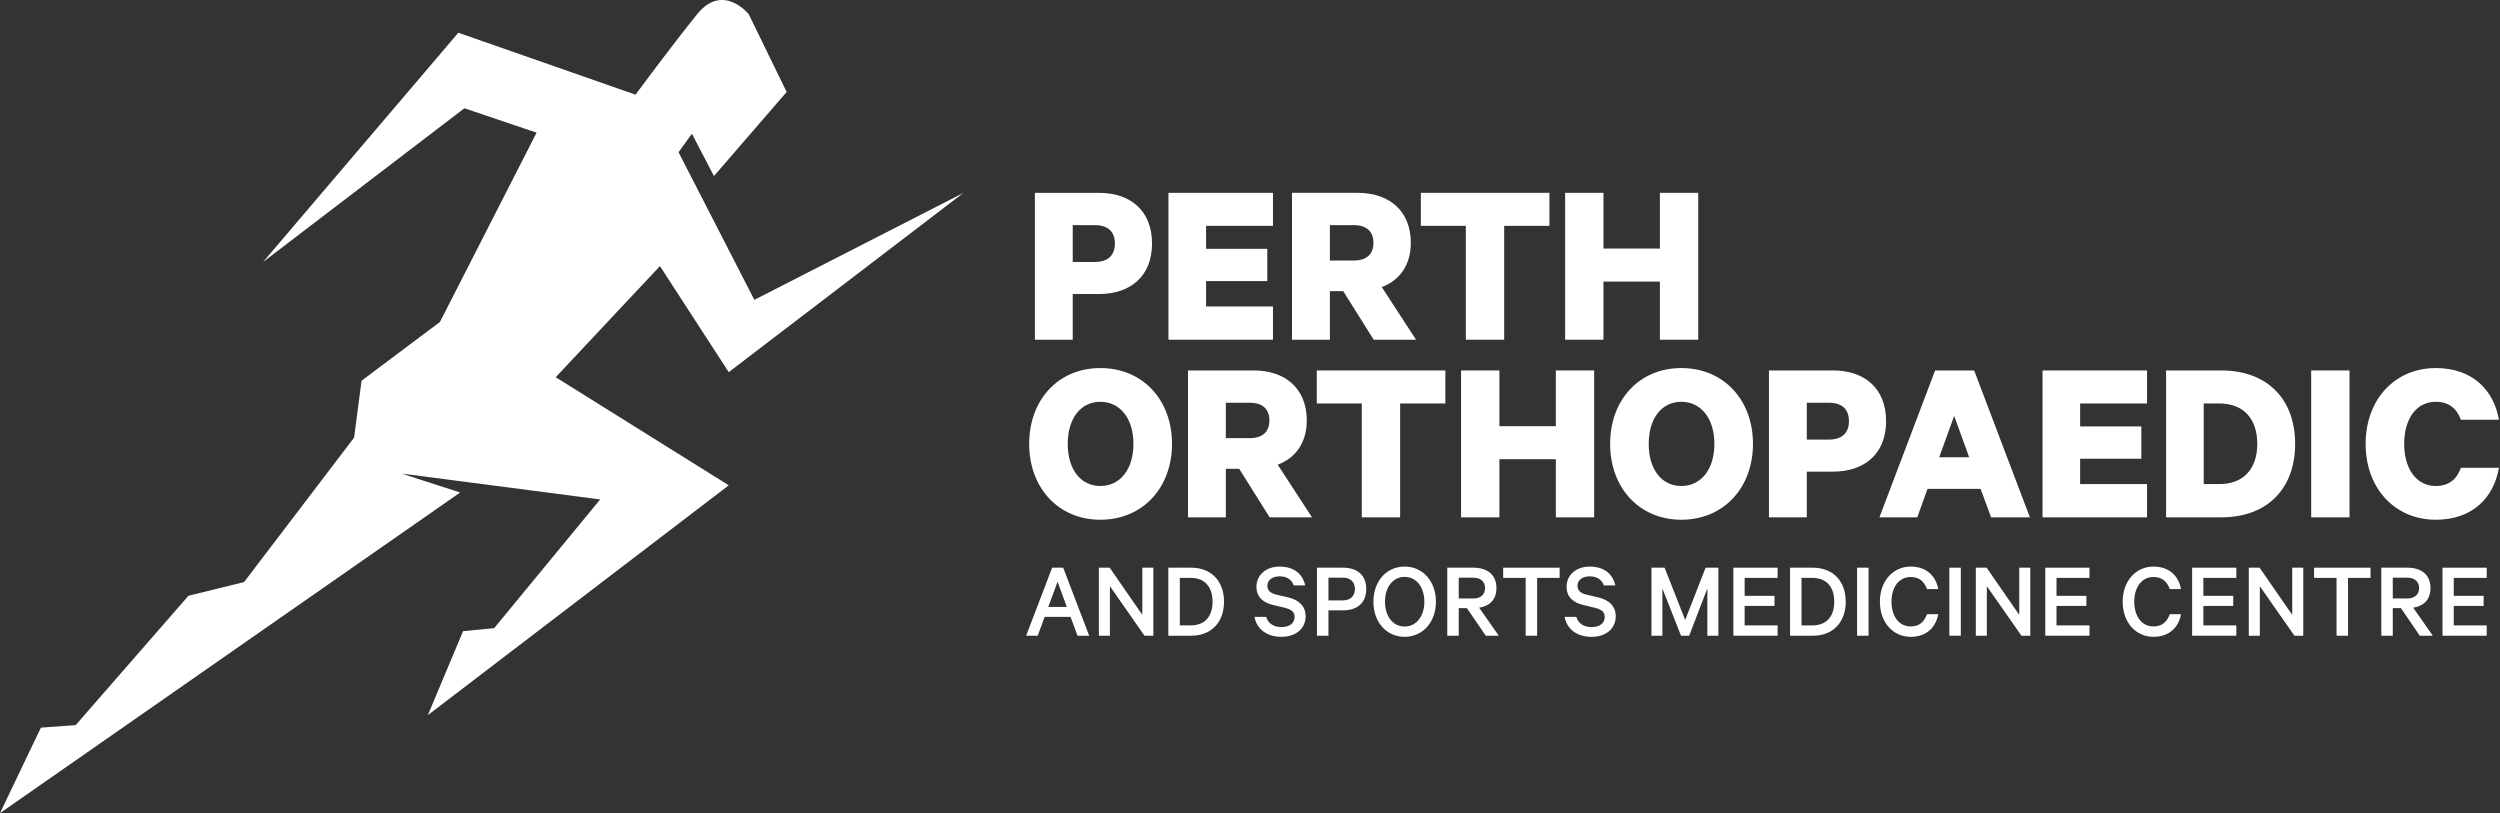
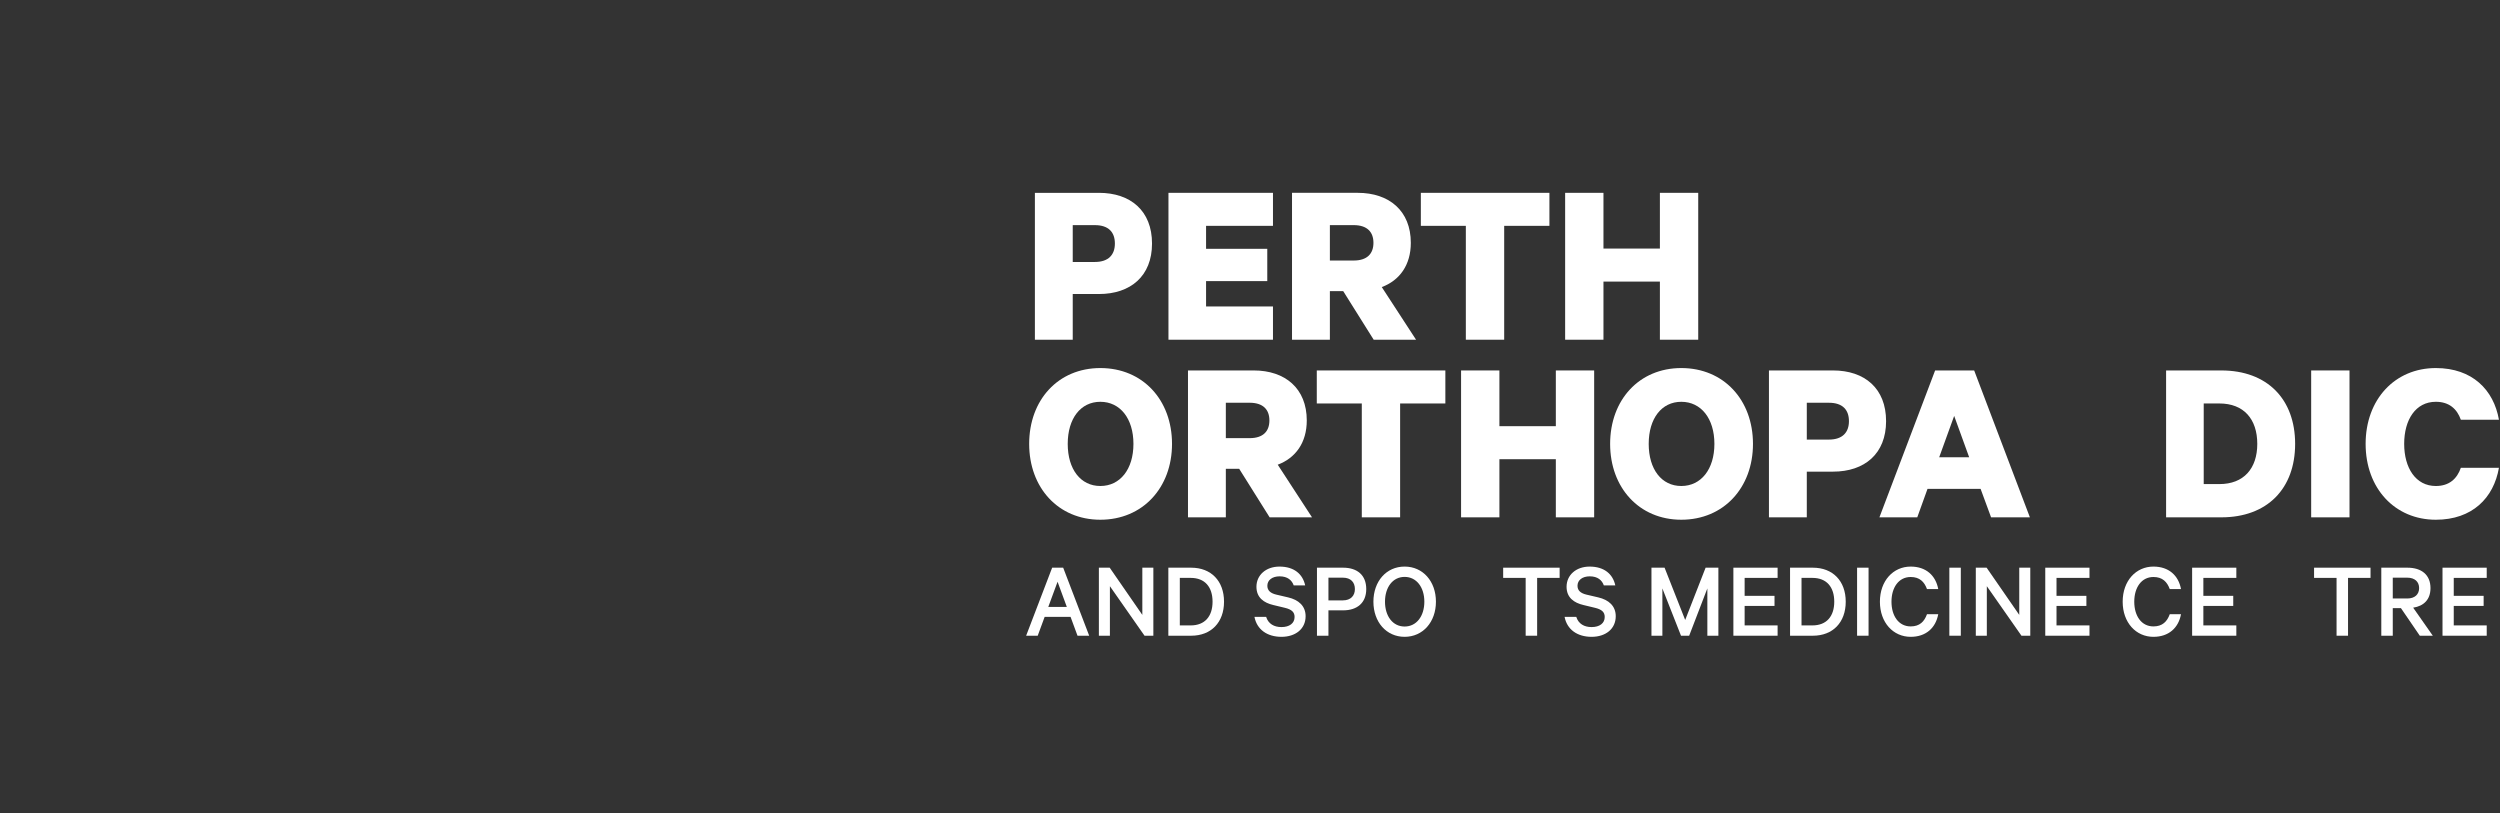
<svg xmlns="http://www.w3.org/2000/svg" width="701" height="228" viewBox="0 0 701 228" fill="none">
  <rect x="0" y="0" width="701" height="228" fill="#333333" stroke="none" />
-   <path d="M155.819 105.776L204.347 136.08L119.967 200.522L129.848 176.979L138.57 176.127L168.286 140.043L148.112 137.41L132.856 135.427L112.663 132.799C112.663 132.799 122.864 136.141 129.032 138.092L0 228L11.47 204.026L21.212 203.331L52.847 167.052L68.437 163.21L99.288 122.71L101.383 106.753L123.36 90.278L150.457 37.2L130.219 30.355L73.757 73.469L128.513 9.175L178.208 26.55C178.208 26.55 188.288 12.85 195.5 3.957C202.715 -4.946 209.927 3.957 209.927 3.957L220.577 25.785L200.194 49.365L194.012 37.501L190.263 42.678L211.516 84.077L270.156 54.083L204.337 104.348L185.044 74.609L155.819 105.776Z" fill="white" />
  <path d="M300.796 82.444V95.258H290.183V54.071H308.136C317.016 54.071 323.027 59.1 323.027 68.29C323.027 77.415 317.016 82.444 308.136 82.444H300.796ZM307.001 63.127H300.796V73.457H307.001C310.875 73.457 312.613 71.376 312.613 68.29C312.613 65.138 310.875 63.127 307.001 63.127Z" fill="white" />
  <path d="M356.942 54.07V63.325H338.181V69.767H355.343V78.823H338.181V85.932H356.942V95.257H327.638V54.07H356.942Z" fill="white" />
  <path d="M372.898 81.639V95.255H362.281V54.069H380.707C389.517 54.069 395.593 59.102 395.593 68.088C395.593 74.326 392.455 78.622 387.45 80.499L397.062 95.255H385.179L376.638 81.639H372.898ZM372.898 73.052H379.572C383.377 73.052 385.114 71.11 385.114 68.088C385.114 65.071 383.377 63.125 379.572 63.125H372.898V73.052Z" fill="white" />
  <path d="M398.406 54.07H434.457V63.325H421.773V95.257H411.021V63.325H398.406V54.07Z" fill="white" />
  <path d="M476.182 54.07V95.257H465.434V78.957H449.612V95.257H438.865V54.07H449.612V69.698H465.434V54.07H476.182Z" fill="white" />
  <path d="M308.539 145.732C296.721 145.732 288.579 136.746 288.579 124.469C288.579 112.128 296.721 103.202 308.539 103.202C320.422 103.202 328.634 112.128 328.634 124.469C328.634 136.746 320.422 145.732 308.539 145.732ZM308.539 112.665C302.996 112.665 299.391 117.355 299.391 124.469C299.391 131.578 302.996 136.273 308.539 136.273C314.082 136.273 317.817 131.578 317.817 124.469C317.817 117.355 314.082 112.665 308.539 112.665Z" fill="white" />
  <path d="M343.724 131.443V145.059H333.111V103.873H351.533C360.348 103.873 366.419 108.906 366.419 117.892C366.419 124.13 363.281 128.426 358.276 130.303L367.888 145.059H356.005L347.464 131.443H343.724ZM343.724 122.856H350.398C354.202 122.856 355.94 120.914 355.94 117.892C355.94 114.875 354.202 112.929 350.398 112.929H343.724V122.856Z" fill="white" />
  <path d="M369.227 103.875H405.279V113.134H392.594V145.061H381.847V113.134H369.227V103.875Z" fill="white" />
  <path d="M447.003 103.875V145.061H436.256V128.762H420.434V145.061H409.686V103.875H420.434V119.502H436.256V103.875H447.003Z" fill="white" />
  <path d="M471.44 145.732C459.622 145.732 451.48 136.746 451.48 124.469C451.48 112.128 459.622 103.202 471.44 103.202C483.323 103.202 491.535 112.128 491.535 124.469C491.535 136.746 483.323 145.732 471.44 145.732ZM471.44 112.665C465.898 112.665 462.297 117.355 462.297 124.469C462.297 131.578 465.898 136.273 471.44 136.273C476.983 136.273 480.718 131.578 480.718 124.469C480.718 117.355 476.983 112.665 471.44 112.665Z" fill="white" />
  <path d="M506.625 132.249V145.059H496.012V103.873H513.966C522.846 103.873 528.857 108.906 528.857 118.096C528.857 127.216 522.846 132.249 513.966 132.249H506.625ZM512.835 112.933H506.625V123.259H512.835C516.705 123.259 518.443 121.182 518.443 118.096C518.443 114.944 516.705 112.933 512.835 112.933Z" fill="white" />
  <path d="M553.558 103.875L569.181 145.061H558.299L555.361 137.08H540.475L537.601 145.061H526.989L542.607 103.875H553.558ZM543.747 128.224H552.158L547.95 116.619L543.747 128.224Z" fill="white" />
-   <path d="M602.029 103.875V113.134H583.269V119.572H600.431V128.627H583.269V135.737H602.029V145.061H572.726V103.875H602.029Z" fill="white" />
  <path d="M607.374 103.875H622.862C635.746 103.875 643.555 111.925 643.555 124.466C643.555 137.011 635.746 145.061 622.862 145.061H607.374V103.875ZM622.329 135.737C629.137 135.737 632.942 131.375 632.942 124.466C632.942 117.491 629.137 113.134 622.329 113.134H617.922V135.737H622.329Z" fill="white" />
  <path d="M648.054 103.875H658.801V145.062H648.054V103.875Z" fill="white" />
  <path d="M683.012 103.203C693.226 103.203 699.232 109.307 700.701 117.691H690.019C688.953 114.674 686.752 112.662 683.012 112.662C677.339 112.662 674.132 117.691 674.132 124.466C674.132 131.177 677.339 136.275 683.012 136.275C686.752 136.275 688.953 134.259 690.019 131.177H700.701C699.232 139.626 693.226 145.734 683.012 145.734C671.527 145.734 663.32 136.942 663.32 124.466C663.32 111.99 671.527 103.203 683.012 103.203Z" fill="white" />
  <path d="M298.115 159.18L305.41 178.256H302.133L300.187 172.972H292.92L290.974 178.256H287.729L295.024 159.18H298.115ZM293.94 170.178H299.135L296.54 163.124L293.94 170.178Z" fill="white" />
  <path d="M323.401 178.254H320.926L311.217 164.369V178.254H308.126V159.179H311.157L320.31 172.415V159.179H323.401V178.254Z" fill="white" />
  <path d="M327.604 159.18H334.004C339.598 159.18 343.217 162.906 343.217 168.718C343.217 174.53 339.598 178.256 334.004 178.256H327.604V159.18ZM333.879 175.364C337.869 175.364 340.001 172.787 340.001 168.718C340.001 164.616 337.869 162.04 333.879 162.04H330.82V175.364H333.879Z" fill="white" />
  <path d="M355.026 172.974C355.647 174.929 357.251 175.833 359.322 175.833C361.551 175.833 363.002 174.777 363.002 173.006C363.002 171.671 362.228 170.893 360.254 170.425L357.037 169.651C354.405 169.03 352.306 167.598 352.306 164.525C352.306 161.29 354.933 158.871 358.766 158.871C362.881 158.871 365.291 160.984 365.973 164.15H362.756C362.26 162.722 361.055 161.605 358.799 161.605C356.759 161.605 355.364 162.657 355.364 164.242C355.364 165.517 356.171 166.323 357.872 166.731L361.181 167.505C364.147 168.191 366.093 169.929 366.093 172.788C366.093 176.361 363.248 178.567 359.322 178.567C355.304 178.567 352.431 176.514 351.75 172.974H355.026Z" fill="white" />
  <path d="M372.494 171.141V178.255H369.277V159.179H376.604C380.53 159.179 383.097 161.232 383.097 165.176C383.097 169.06 380.53 171.141 376.604 171.141H372.494ZM376.544 161.978H372.494V168.346H376.544C378.769 168.346 379.913 167.011 379.913 165.176C379.913 163.281 378.769 161.978 376.544 161.978Z" fill="white" />
  <path d="M393.854 178.566C388.724 178.566 385.104 174.404 385.104 168.717C385.104 163.003 388.724 158.869 393.854 158.869C398.984 158.869 402.636 163.003 402.636 168.717C402.636 174.404 398.984 178.566 393.854 178.566ZM393.854 161.761C390.517 161.761 388.353 164.681 388.353 168.717C388.353 172.759 390.517 175.678 393.854 175.678C397.191 175.678 399.387 172.759 399.387 168.717C399.387 164.681 397.191 161.761 393.854 161.761Z" fill="white" />
-   <path d="M409.031 170.52V178.255H405.815V159.179H413.142C417.068 159.179 419.603 161.167 419.603 164.898C419.603 168.096 417.749 169.931 414.75 170.395L420.256 178.255H416.609L411.321 170.52H409.031ZM409.031 167.818H413.082C415.214 167.818 416.419 166.669 416.419 164.898C416.419 163.128 415.214 161.978 413.082 161.978H409.031V167.818Z" fill="white" />
  <path d="M421.489 159.18H437.32V162.04H431.013V178.256H427.796V162.04H421.489V159.18Z" fill="white" />
  <path d="M441.987 172.974C442.608 174.929 444.211 175.833 446.283 175.833C448.512 175.833 449.963 174.777 449.963 173.006C449.963 171.671 449.193 170.893 447.214 170.425L443.998 169.651C441.37 169.03 439.266 167.598 439.266 164.525C439.266 161.29 441.894 158.871 445.727 158.871C449.842 158.871 452.252 160.984 452.933 164.15H449.717C449.221 162.722 448.016 161.605 445.759 161.605C443.72 161.605 442.33 162.657 442.33 164.242C442.33 165.517 443.131 166.323 444.832 166.731L448.141 167.505C451.107 168.191 453.054 169.929 453.054 172.788C453.054 176.361 450.213 178.567 446.283 178.567C442.265 178.567 439.391 176.514 438.71 172.974H441.987Z" fill="white" />
  <path d="M471.355 178.254L466.132 164.99V178.254H463.069V159.179H466.749L472.528 173.842L478.251 159.179H481.834V178.254H478.743V164.99L473.645 178.254H471.355Z" fill="white" />
  <path d="M498.439 159.18V162.04H489.194V167.073H497.573V169.9H489.194V175.364H498.439V178.256H486.042V159.18H498.439Z" fill="white" />
  <path d="M501.929 159.18H508.329C513.923 159.18 517.543 162.906 517.543 168.718C517.543 174.53 513.923 178.256 508.329 178.256H501.929V159.18ZM508.204 175.364C512.195 175.364 514.326 172.787 514.326 168.718C514.326 164.616 512.195 162.04 508.204 162.04H505.146V175.364H508.204Z" fill="white" />
  <path d="M523.943 159.178H520.727V178.253H523.943V159.178Z" fill="white" />
  <path d="M535.752 158.87C540.048 158.87 542.768 161.354 543.482 165.178H540.326C539.584 163.157 538.287 161.79 535.752 161.79C532.415 161.79 530.371 164.71 530.371 168.719C530.371 172.695 532.382 175.647 535.752 175.647C538.287 175.647 539.584 174.28 540.326 172.227H543.482C542.768 176.083 540.02 178.567 535.752 178.567C530.867 178.567 527.127 174.59 527.127 168.719C527.127 162.847 530.867 158.87 535.752 158.87Z" fill="white" />
  <path d="M549.812 159.178H546.596V178.253H549.812V159.178Z" fill="white" />
  <path d="M569.291 178.254H566.816L557.107 164.369V178.254H554.016V159.179H557.047L566.2 172.415V159.179H569.291V178.254Z" fill="white" />
  <path d="M585.891 159.18V162.04H576.645V167.073H585.024V169.9H576.645V175.364H585.891V178.256H573.494V159.18H585.891Z" fill="white" />
  <path d="M603.822 158.87C608.119 158.87 610.844 161.354 611.553 165.178H608.401C607.655 163.157 606.358 161.79 603.822 161.79C600.486 161.79 598.447 164.71 598.447 168.719C598.447 172.695 600.453 175.647 603.822 175.647C606.358 175.647 607.655 174.28 608.401 172.227H611.553C610.844 176.083 608.091 178.567 603.822 178.567C598.938 178.567 595.198 174.59 595.198 168.719C595.198 162.847 598.938 158.87 603.822 158.87Z" fill="white" />
  <path d="M627.069 159.18V162.04H617.823V167.073H626.202V169.9H617.823V175.364H627.069V178.256H614.672V159.18H627.069Z" fill="white" />
-   <path d="M645.833 178.254H643.358L633.654 164.369V178.254H630.558V159.179H633.589L642.742 172.415V159.179H645.833V178.254Z" fill="white" />
  <path d="M648.864 159.18H664.696V162.04H658.388V178.256H655.172V162.04H648.864V159.18Z" fill="white" />
  <path d="M670.933 170.52V178.255H667.717V159.179H675.044C678.974 159.179 681.509 161.167 681.509 164.898C681.509 168.096 679.651 169.931 676.652 170.395L682.158 178.255H678.511L673.223 170.52H670.933ZM670.933 167.818H674.984C677.116 167.818 678.321 166.669 678.321 164.898C678.321 163.128 677.116 161.978 674.984 161.978H670.933V167.818Z" fill="white" />
  <path d="M697.276 159.18V162.04H688.03V167.073H696.409V169.9H688.03V175.364H697.276V178.256H684.879V159.18H697.276Z" fill="white" />
</svg>